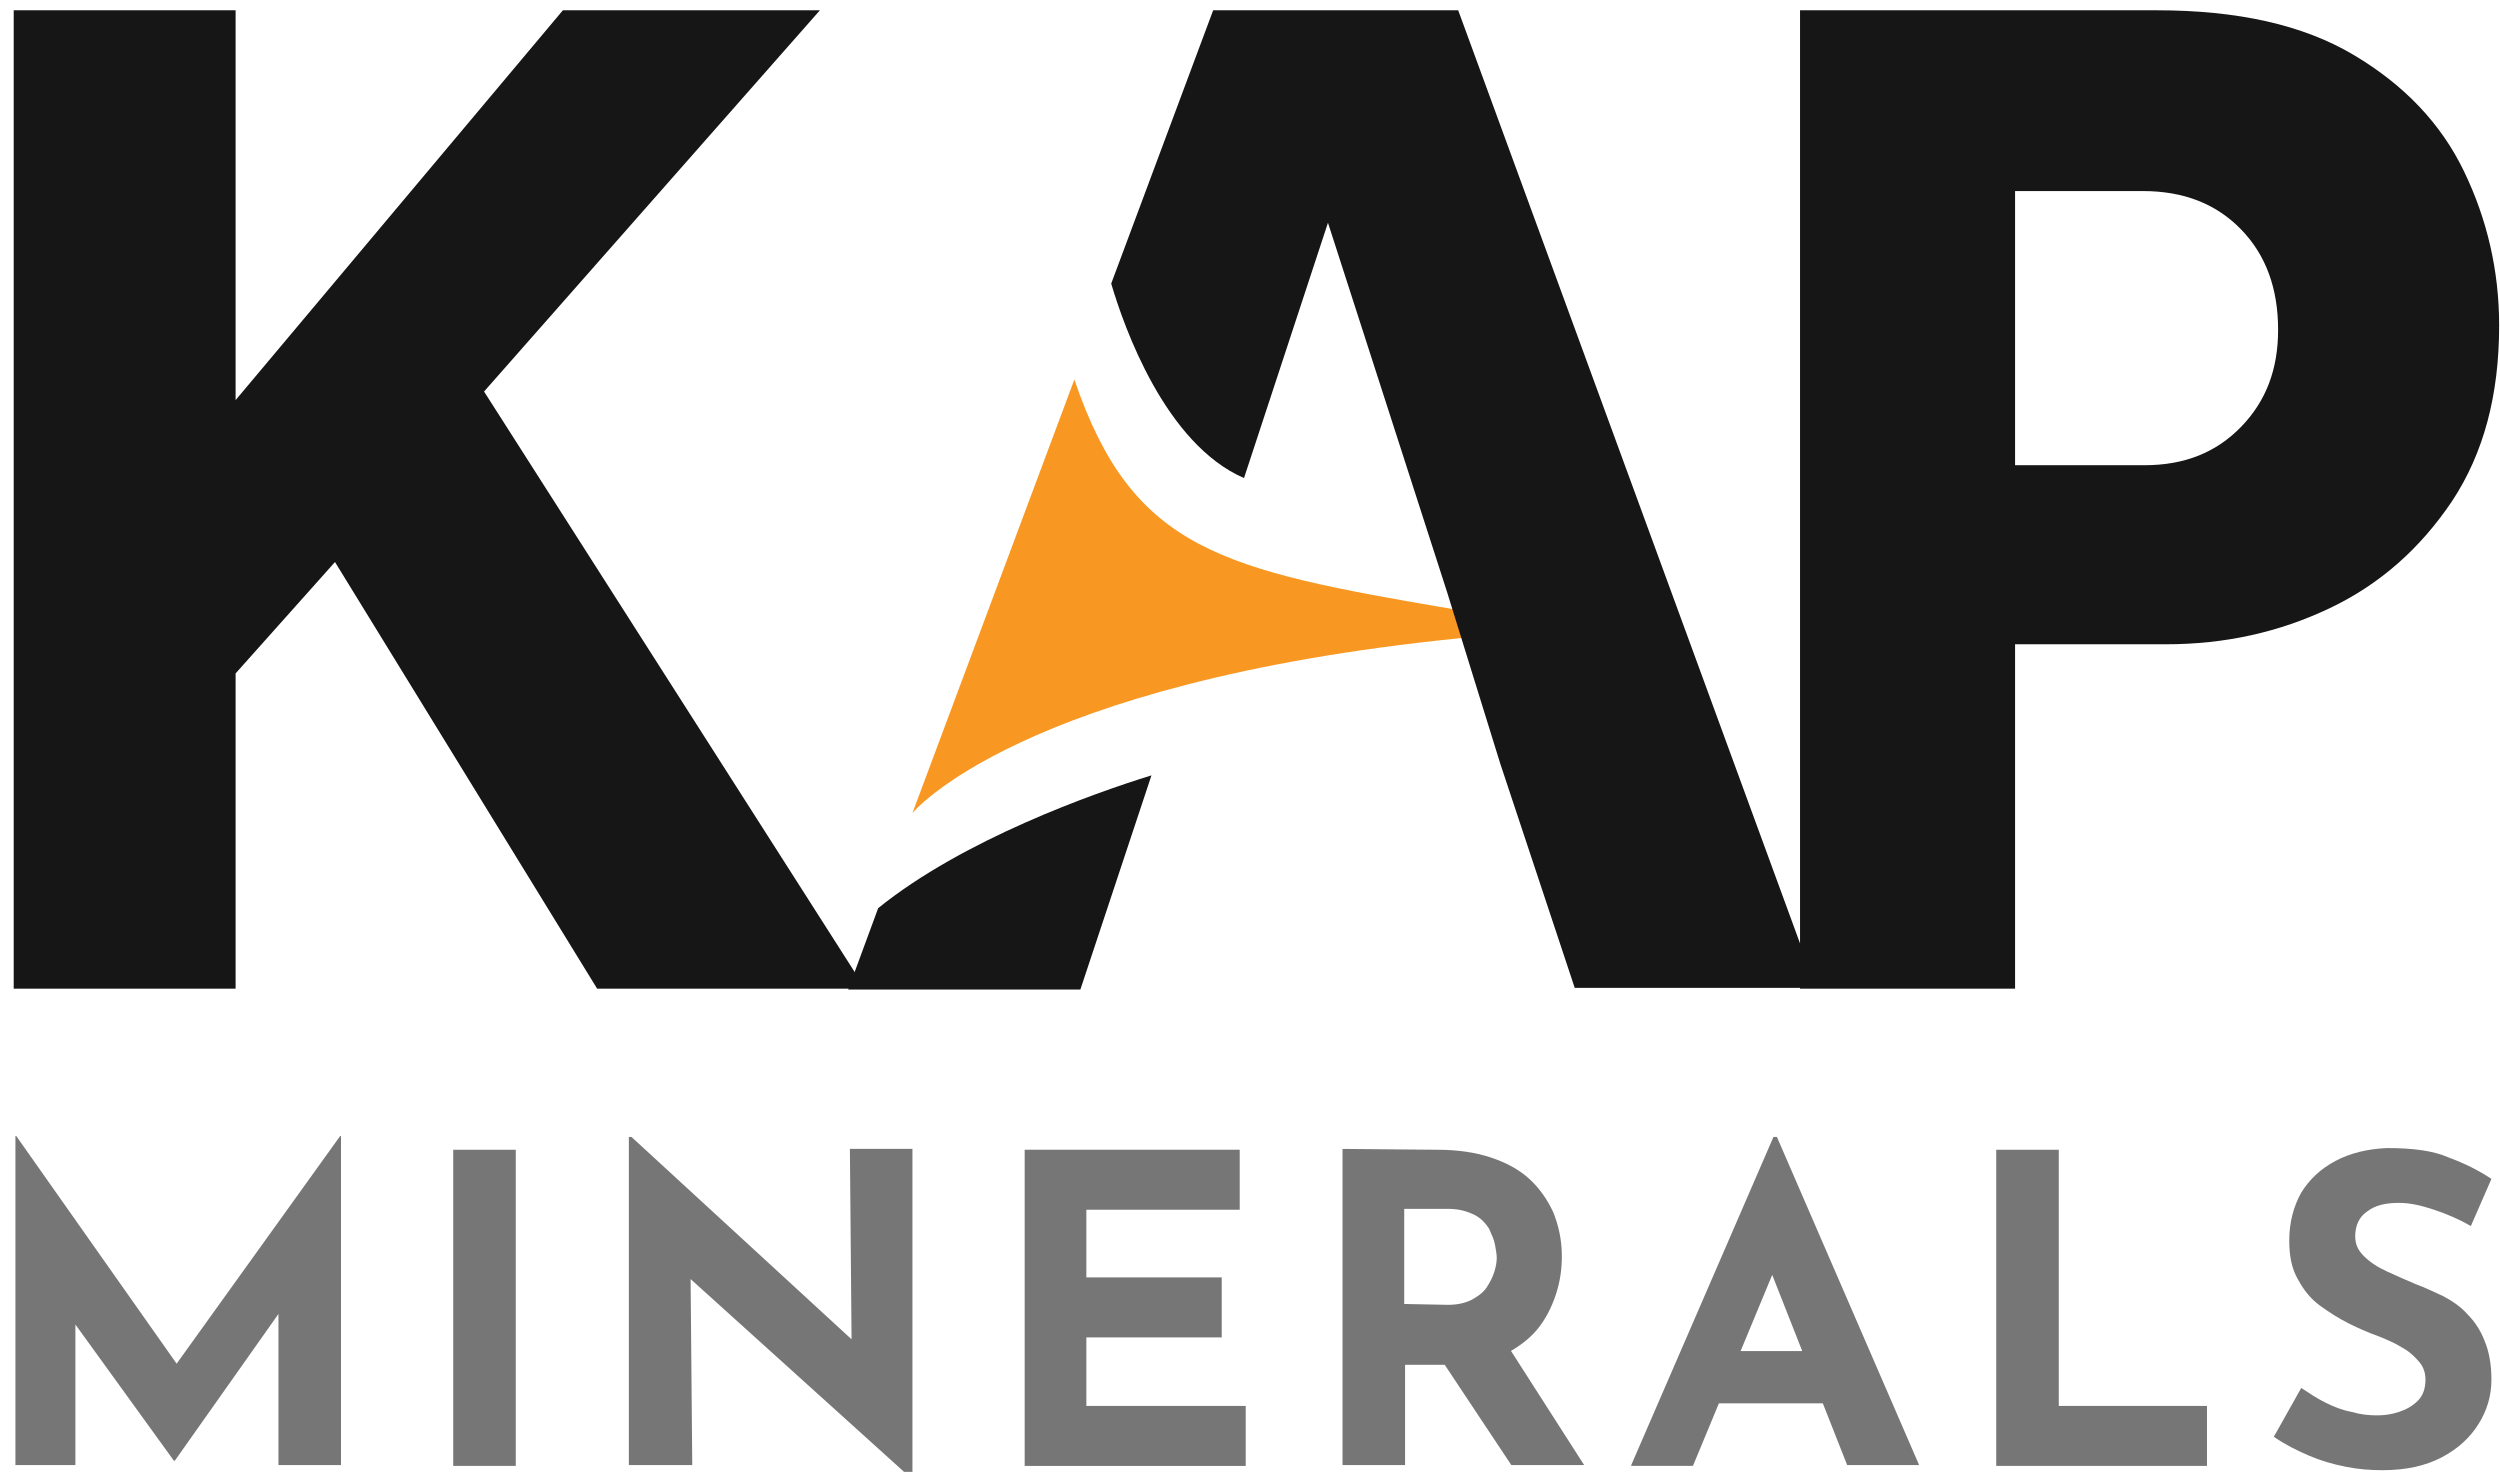
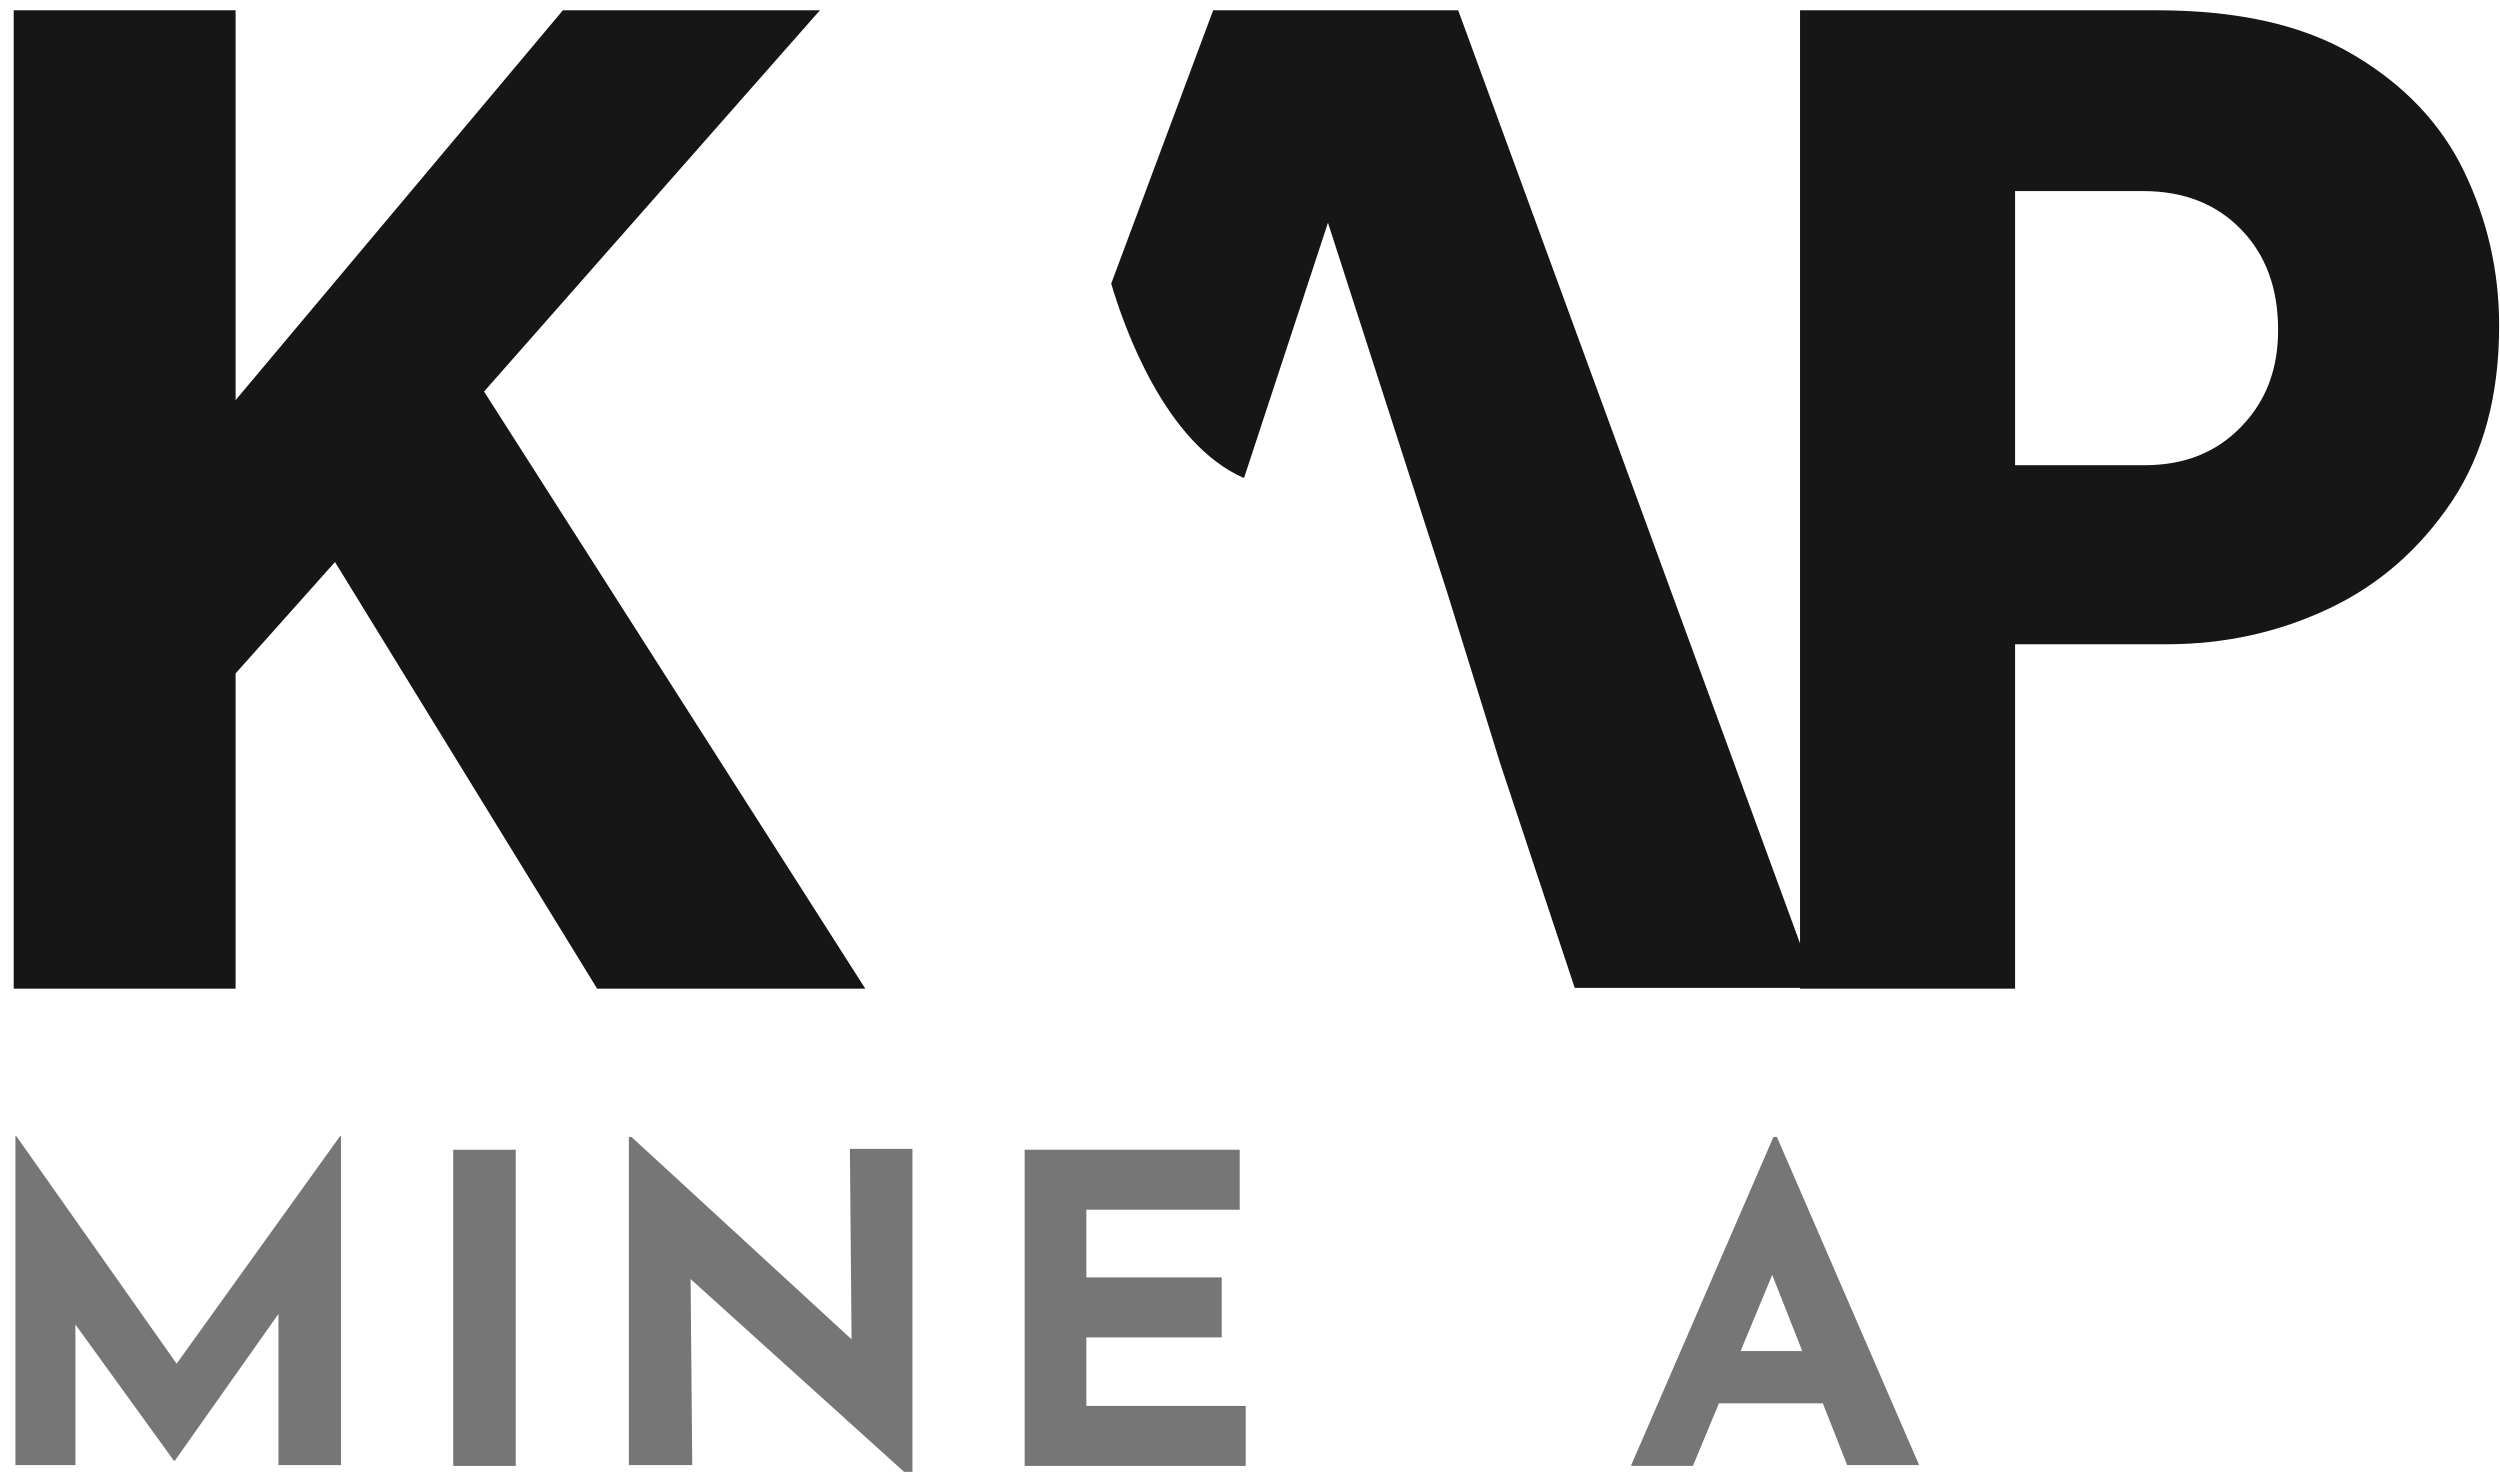
<svg xmlns="http://www.w3.org/2000/svg" version="1.1" id="Layer_1" x="0px" y="0px" width="291.8px" height="171.8px" viewBox="0 0 291.8 171.8" style="enable-background:new 0 0 291.8 171.8;" xml:space="preserve">
  <style type="text/css">
	.st0{fill-rule:evenodd;clip-rule:evenodd;fill:#F89721;}
	.st1{fill:#171617;}
	.st2{fill:#767676;}
</style>
  <g>
-     <path class="st0" d="M169.6,71.1c-27-4.6-37.4-6.8-44.2-26.8l-18.9,50.6c0,0,12.4-15.2,63.8-20.4l0.8-0.1L169.6,71.1z" />
    <g>
      <path class="st1" d="M1.6,115.4V1.2h25.9v45.5L65.7,1.2h30L56.5,45.7l44.5,69.7H69.7L39.1,65.6l-11.6,13v36.8H1.6z" />
      <path class="st1" d="M210.1,115.4V1.2h41.6c9.5,0,17.1,1.7,23,5.2s10.2,8,12.9,13.6c2.7,5.6,4.1,11.6,4.1,18    c0,8.1-1.8,14.9-5.5,20.5c-3.7,5.5-8.4,9.7-14.3,12.5s-12.2,4.2-19.1,4.2h-17.6v40.2L210.1,115.4L210.1,115.4z M235.2,54.3h15.1    c4.7,0,8.4-1.5,11.3-4.5s4.3-6.7,4.3-11.3c0-4.8-1.4-8.7-4.3-11.7s-6.7-4.5-11.5-4.5h-14.9V54.3z" />
    </g>
    <path class="st1" d="M170.2,1.2h-28.6l-11.9,31.9c1.5,5.1,6.3,18.7,15.5,22.7L155,26l13.9,43.1l6.2,20l8.7,26.2H212L170.2,1.2z" />
    <g>
-       <path class="st1" d="M102.5,106l-3.5,9.5h27.1l8.3-25C127.6,92.6,112.4,98,102.5,106z" />
-     </g>
+       </g>
    <g>
      <path class="st2" d="M1.8,171v-38.4h0.1l20.5,29.1l-3.1-0.7l20.4-28.4h0.1V171h-7.3v-22l0.4,3.8l-12.5,17.7h-0.1L7.5,152.8    l1.3-3.5V171L1.8,171L1.8,171z" />
      <path class="st2" d="M52.9,134.2h7.3v36.9h-7.3V134.2z" />
      <path class="st2" d="M106.3,172.5l-27.9-25.2l2.2,1.2l0.2,22.5h-7.4v-38.3h0.3l27.3,25.1l-1.6-0.7l-0.2-23h7.3v38.4H106.3z" />
      <path class="st2" d="M119.6,134.2h25.1v7h-17.9v7.9h15.8v7h-15.8v8h18.6v7h-25.8L119.6,134.2L119.6,134.2z" />
-       <path class="st2" d="M167.8,134.2c2.3,0,4.4,0.3,6.2,0.9c1.8,0.6,3.3,1.4,4.5,2.5s2.1,2.4,2.8,3.9c0.6,1.5,1,3.2,1,5.1    c0,1.5-0.2,3-0.7,4.5s-1.2,2.9-2.2,4.1c-1,1.2-2.4,2.2-4,3c-1.7,0.8-3.7,1.1-6.2,1.1H164V171h-7.3v-36.9L167.8,134.2L167.8,134.2z     M169,152.3c1.1,0,2-0.2,2.8-0.6c0.7-0.4,1.3-0.8,1.7-1.4c0.4-0.6,0.7-1.2,0.9-1.8c0.2-0.6,0.3-1.2,0.3-1.7c0-0.4-0.1-0.9-0.2-1.5    s-0.4-1.2-0.7-1.9c-0.4-0.6-0.9-1.2-1.7-1.6c-0.8-0.4-1.8-0.7-3-0.7h-5.2v11.1L169,152.3L169,152.3z M175.8,156.8l9.1,14.2h-8.5    l-9.3-14L175.8,156.8z" />
      <path class="st2" d="M190.4,171l16.6-38.3h0.4L224,171h-8.4L205,144.1l5.3-3.6l-12.7,30.6h-7.2V171z M201.8,157.7h11.1l2.6,6.1    h-15.9L201.8,157.7z" />
-       <path class="st2" d="M233,134.2h7.3v29.9h17.3v7H233L233,134.2L233,134.2z" />
-       <path class="st2" d="M288.4,143.1c-1.4-0.8-2.8-1.4-4.3-1.9s-2.8-0.8-4.1-0.8c-1.6,0-2.8,0.3-3.7,1c-0.9,0.6-1.4,1.6-1.4,2.9    c0,0.9,0.3,1.6,1,2.3s1.6,1.3,2.7,1.8s2.2,1,3.4,1.5c1.1,0.4,2.1,0.9,3.2,1.4c1.1,0.6,2,1.2,2.8,2.1c0.8,0.8,1.5,1.8,2,3.1    c0.5,1.2,0.8,2.7,0.8,4.5c0,1.9-0.5,3.6-1.5,5.2c-1,1.6-2.4,2.9-4.3,3.9s-4.2,1.5-6.9,1.5c-1.4,0-2.8-0.1-4.3-0.4    s-2.9-0.7-4.3-1.3c-1.4-0.6-2.8-1.3-4.1-2.2l3.2-5.7c0.9,0.6,1.8,1.2,2.8,1.7s2,0.9,3.1,1.1c1,0.3,2,0.4,2.9,0.4s1.7-0.1,2.6-0.4    c0.9-0.3,1.6-0.7,2.2-1.3s0.9-1.4,0.9-2.5c0-0.7-0.2-1.4-0.7-2s-1.1-1.2-2-1.7c-0.8-0.5-1.7-0.9-2.7-1.3c-1.1-0.4-2.3-0.9-3.5-1.5    s-2.3-1.3-3.4-2.1s-1.9-1.8-2.6-3.1c-0.7-1.2-1-2.7-1-4.5c0-2.1,0.5-4,1.4-5.6c1-1.6,2.3-2.8,4-3.7s3.7-1.4,6-1.5    c3,0,5.4,0.3,7.2,1.1c1.9,0.7,3.5,1.5,5,2.5L288.4,143.1z" />
    </g>
  </g>
</svg>